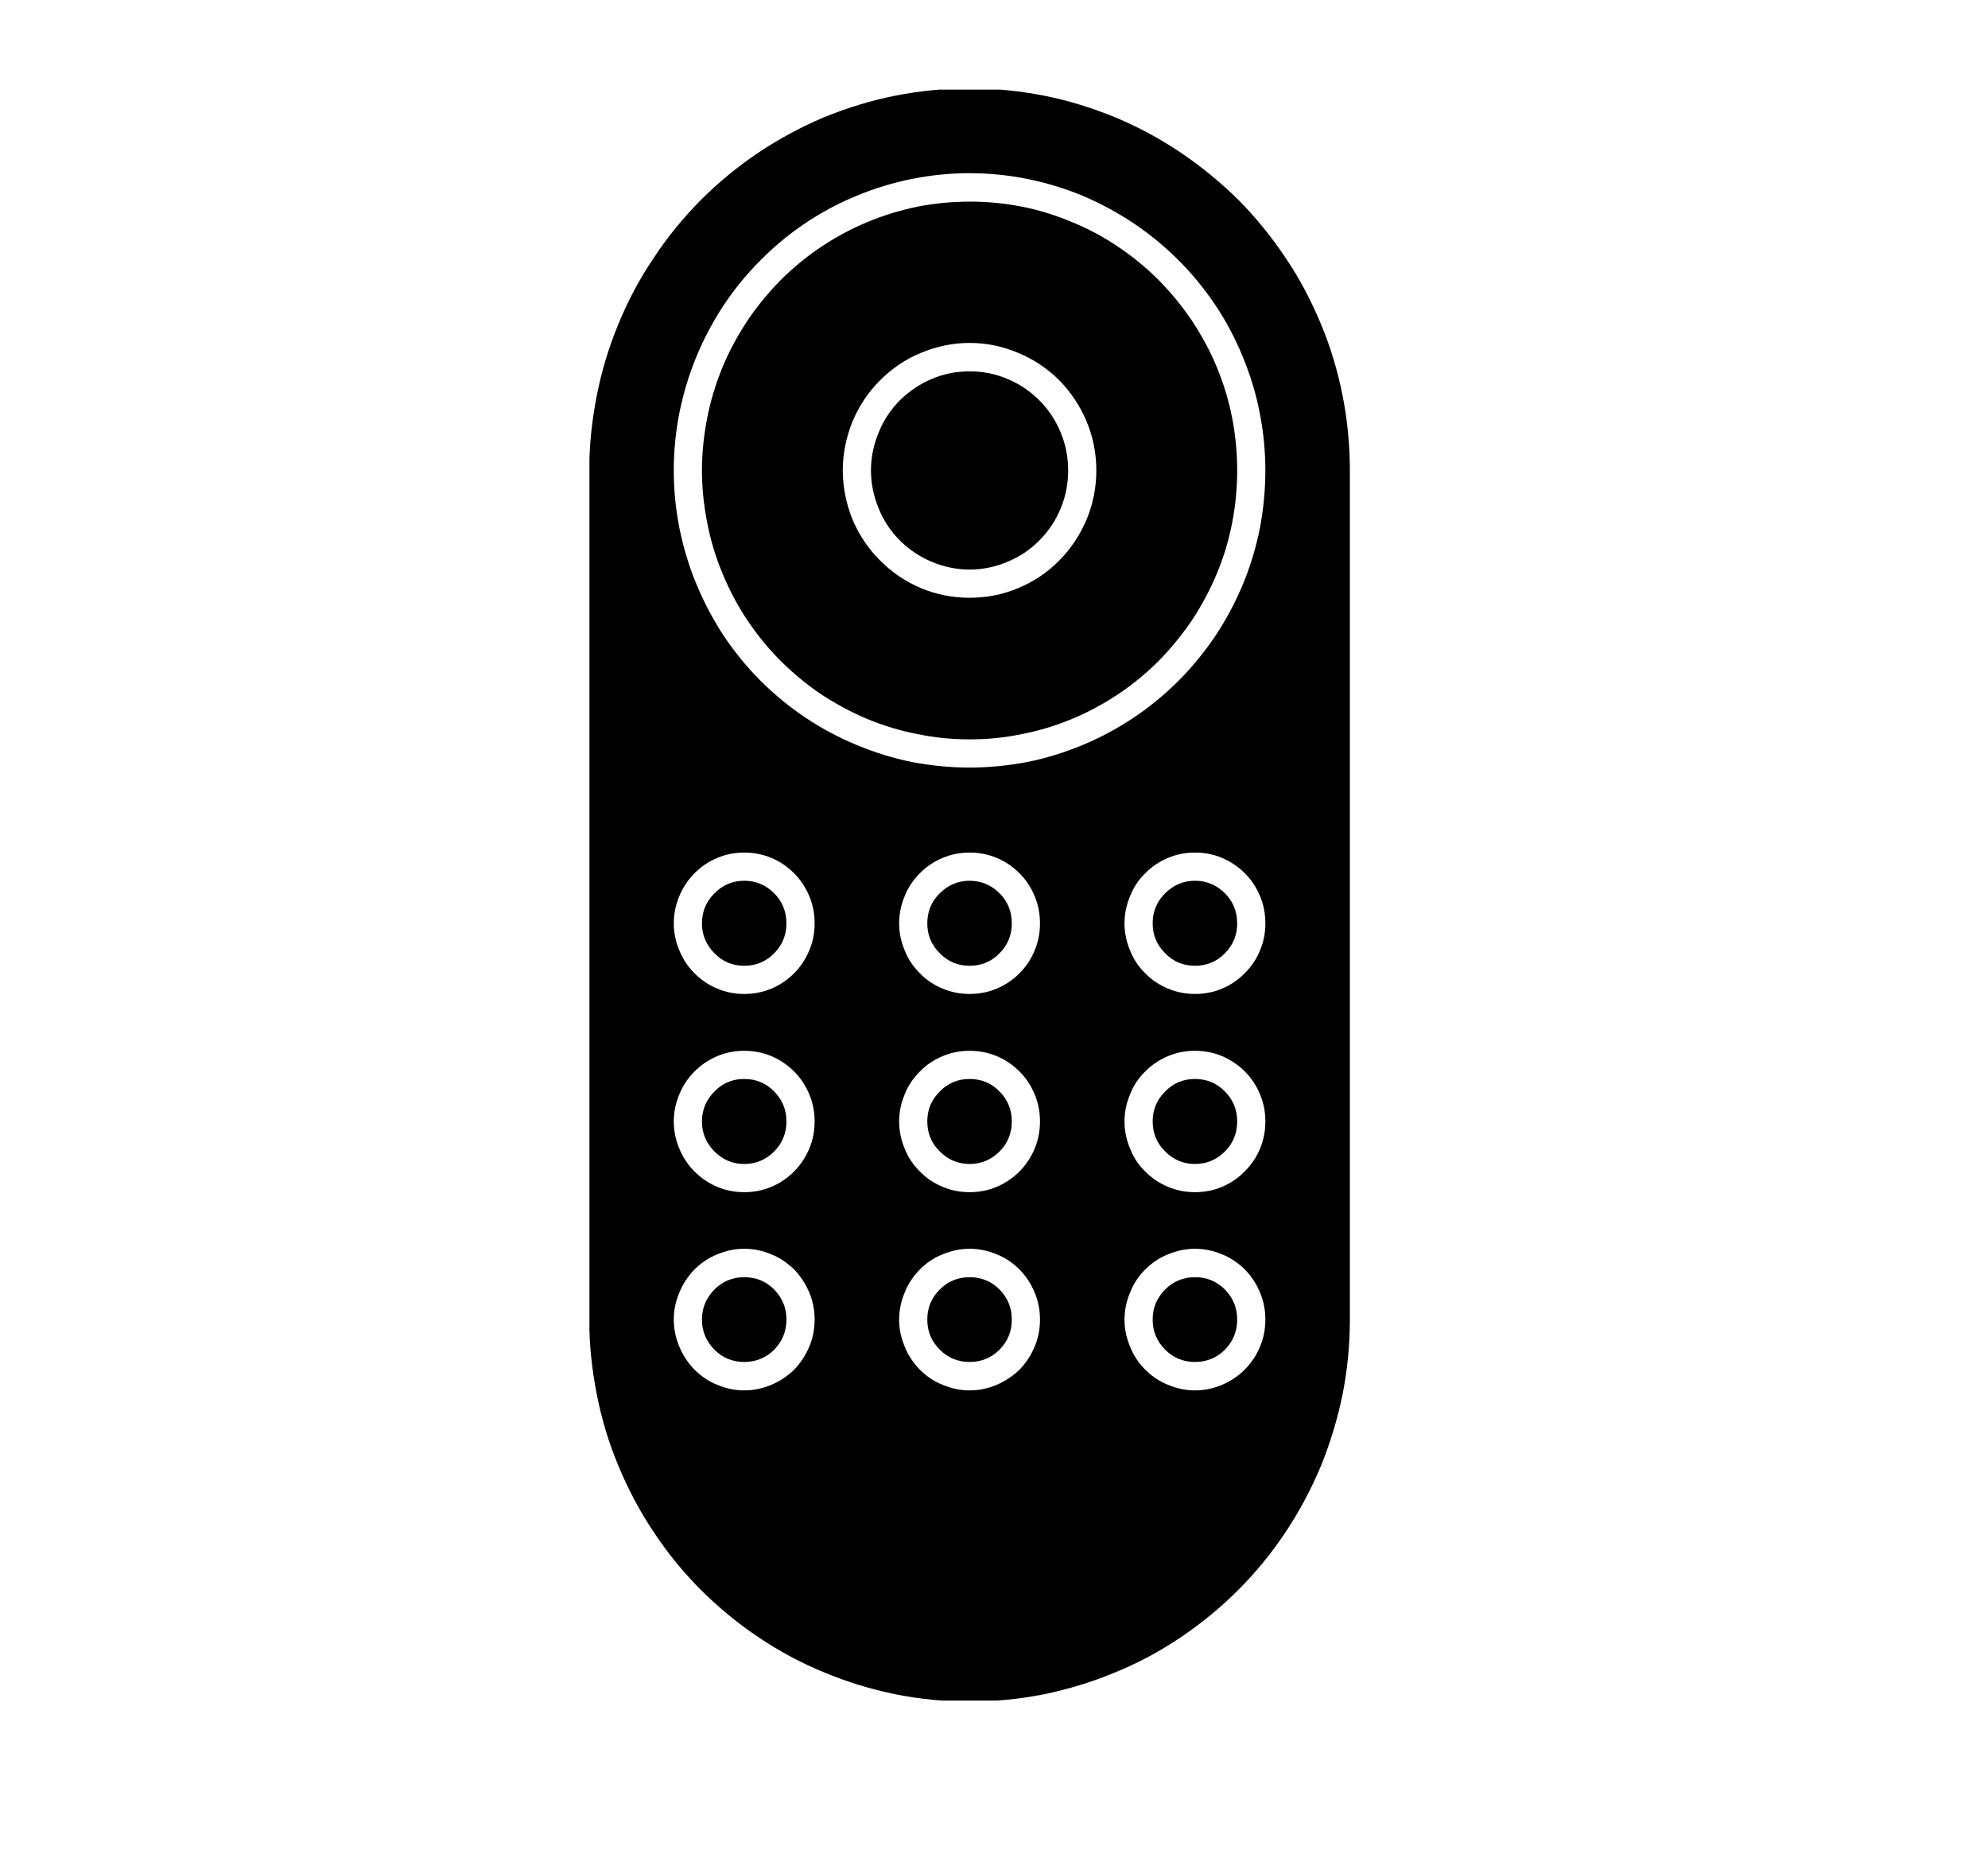
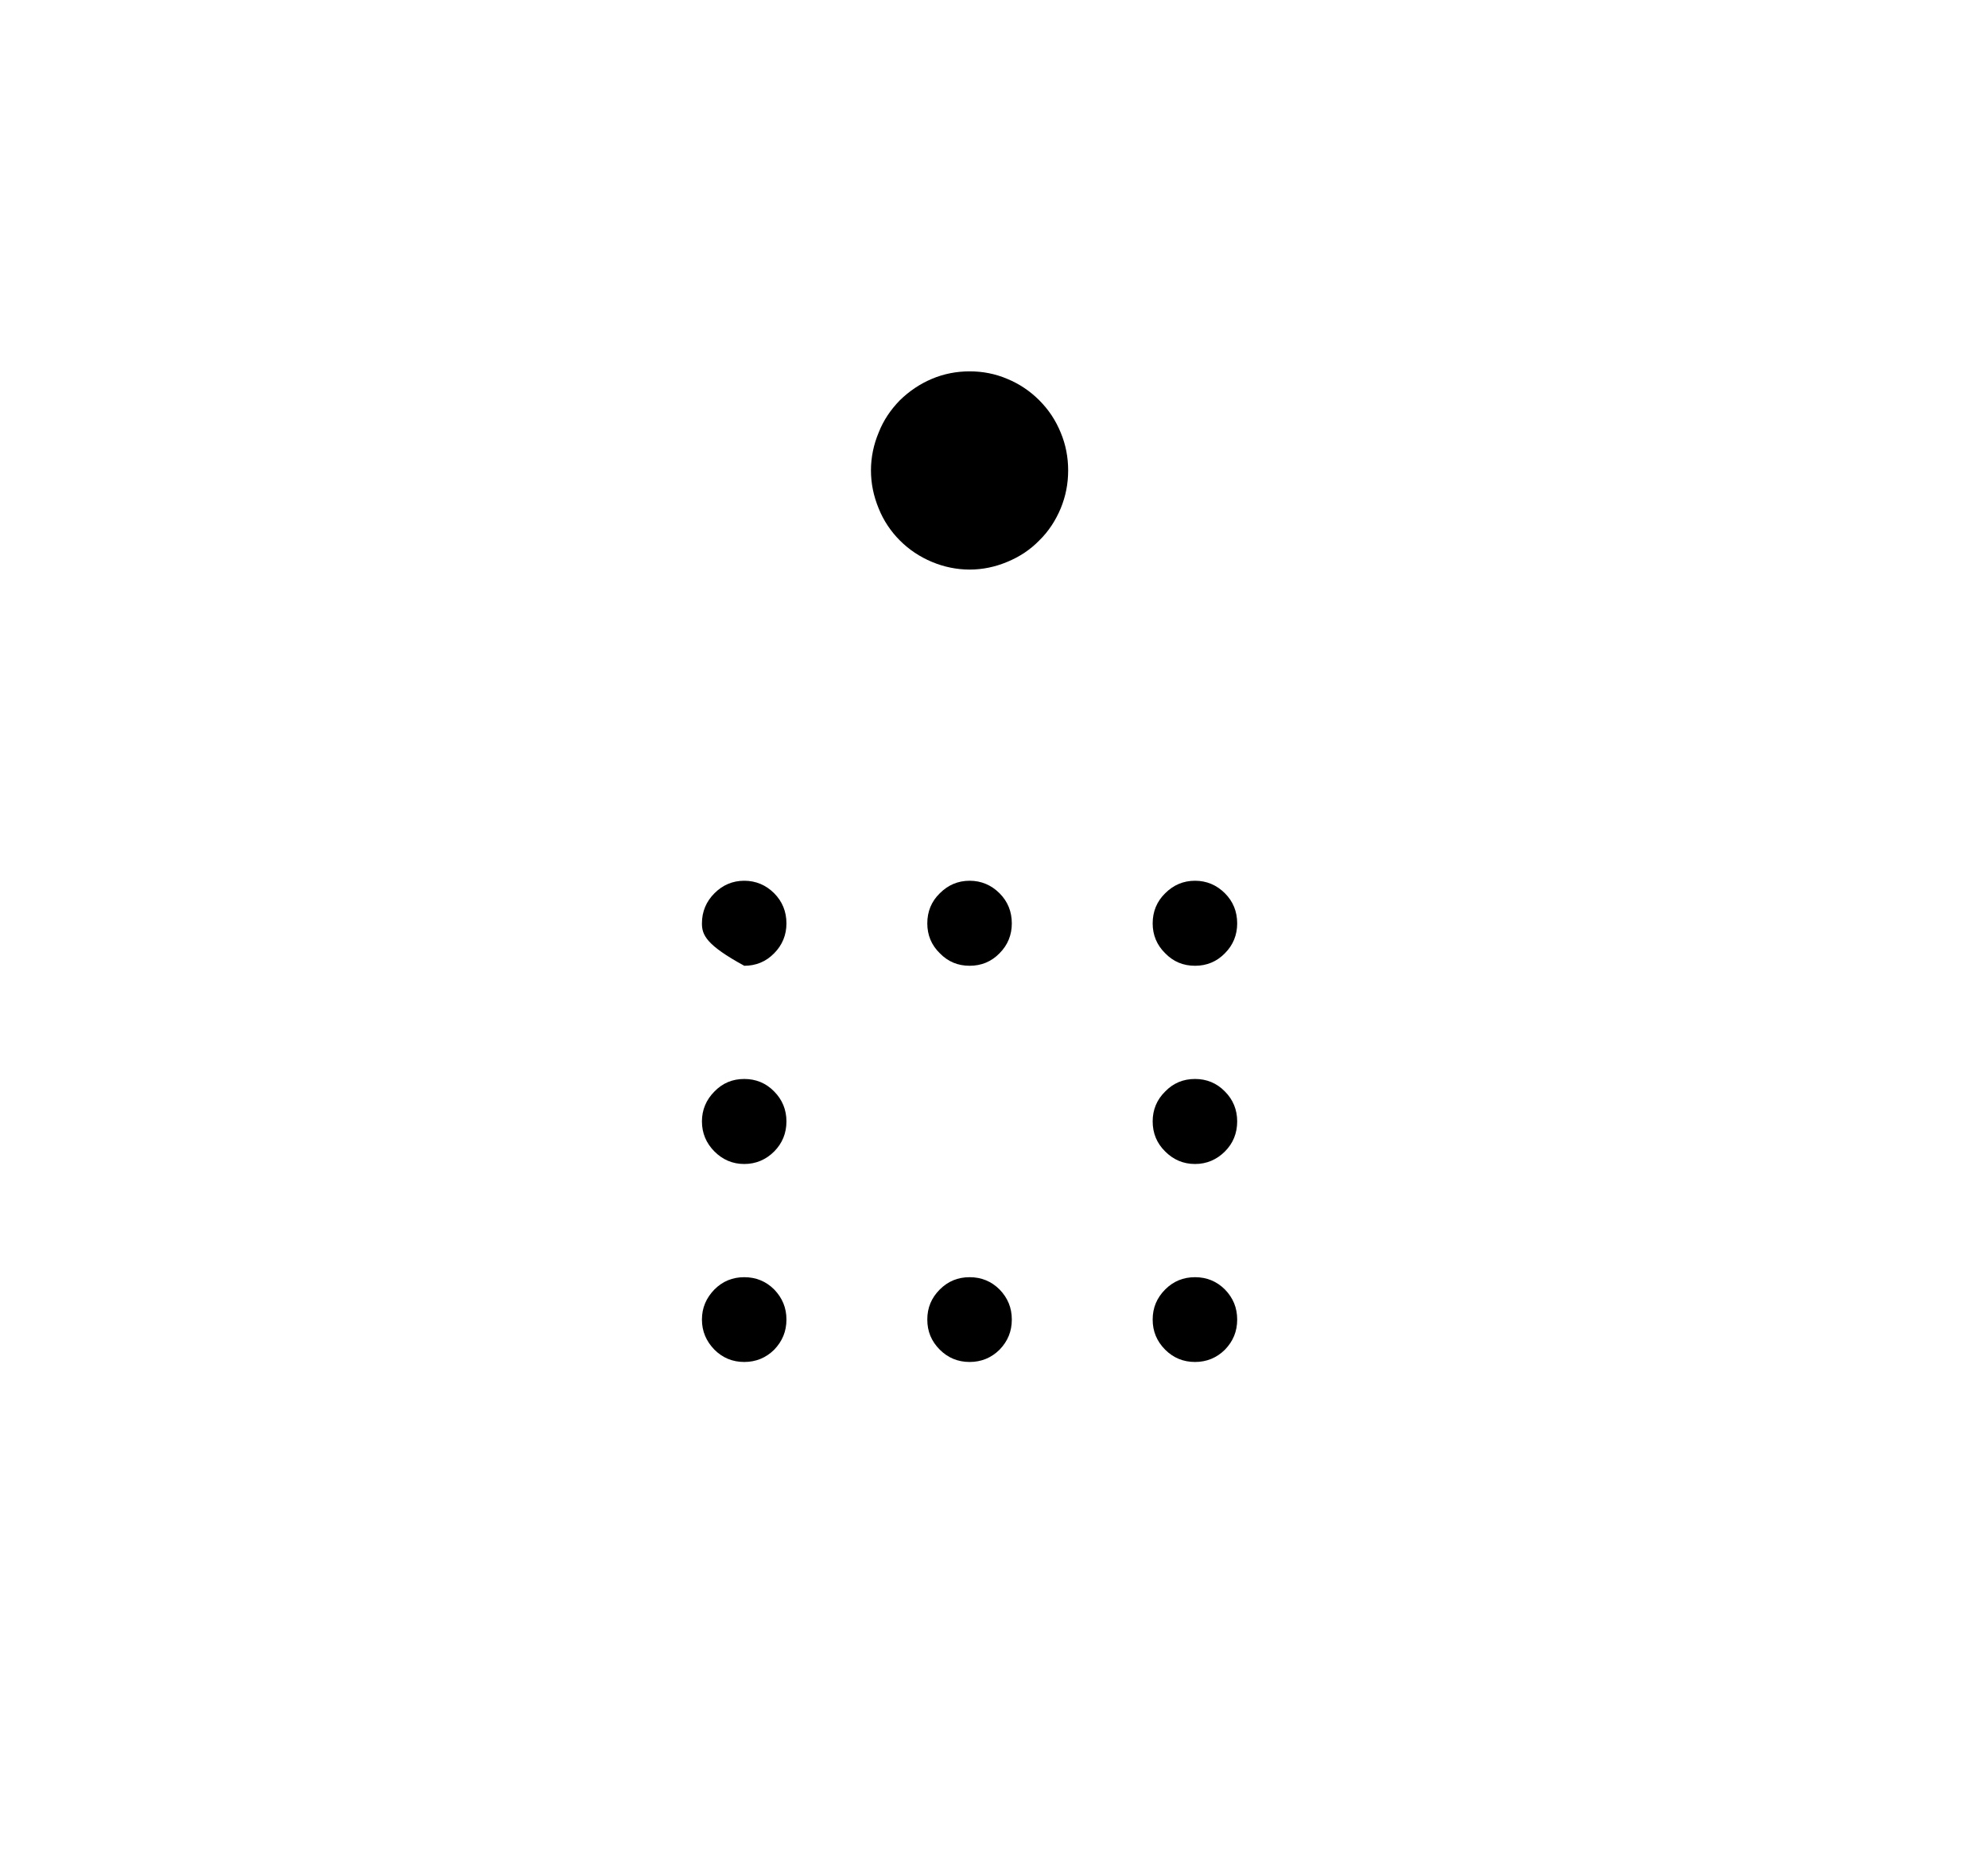
<svg xmlns="http://www.w3.org/2000/svg" width="43" zoomAndPan="magnify" viewBox="0 0 32.25 30" height="40" preserveAspectRatio="xMidYMid meet" version="1.0">
  <defs>
    <clipPath id="b1ab3aa276">
-       <path d="M 9.562 1.453 L 21.902 1.453 L 21.902 27.582 L 9.562 27.582 Z M 9.562 1.453 " clip-rule="nonzero" />
-     </clipPath>
+       </clipPath>
  </defs>
  <g clip-path="url(#b1ab3aa276)">
-     <path fill="#000000" d="M 9.559 7.629 L 9.559 21.402 C 9.559 21.809 9.602 22.211 9.68 22.609 C 9.758 23.012 9.875 23.398 10.031 23.773 C 10.188 24.148 10.375 24.508 10.602 24.844 C 10.824 25.184 11.082 25.496 11.367 25.785 C 11.656 26.07 11.965 26.328 12.305 26.555 C 12.641 26.781 12.996 26.973 13.371 27.125 C 13.742 27.281 14.129 27.398 14.527 27.48 C 14.922 27.559 15.324 27.598 15.73 27.598 C 16.133 27.598 16.535 27.559 16.934 27.48 C 17.332 27.398 17.715 27.281 18.09 27.125 C 18.465 26.973 18.82 26.781 19.156 26.555 C 19.492 26.328 19.805 26.07 20.09 25.785 C 20.379 25.496 20.633 25.184 20.859 24.844 C 21.082 24.508 21.273 24.148 21.43 23.773 C 21.582 23.398 21.699 23.012 21.781 22.609 C 21.859 22.211 21.898 21.809 21.898 21.402 L 21.898 7.629 C 21.898 7.223 21.859 6.82 21.781 6.422 C 21.703 6.023 21.586 5.633 21.43 5.258 C 21.273 4.883 21.086 4.523 20.859 4.188 C 20.633 3.848 20.379 3.535 20.094 3.246 C 19.805 2.961 19.492 2.703 19.156 2.477 C 18.82 2.25 18.465 2.059 18.09 1.902 C 17.715 1.75 17.332 1.629 16.934 1.551 C 16.535 1.473 16.137 1.434 15.73 1.434 C 15.324 1.434 14.922 1.473 14.527 1.551 C 14.129 1.629 13.742 1.75 13.367 1.902 C 12.996 2.059 12.641 2.25 12.301 2.477 C 11.965 2.703 11.652 2.961 11.367 3.246 C 11.082 3.535 10.824 3.848 10.602 4.188 C 10.375 4.523 10.184 4.883 10.031 5.258 C 9.875 5.633 9.758 6.023 9.68 6.422 C 9.602 6.82 9.559 7.223 9.559 7.629 Z M 12.074 22.551 C 11.922 22.551 11.777 22.52 11.637 22.461 C 11.496 22.406 11.375 22.32 11.266 22.215 C 11.16 22.105 11.078 21.98 11.02 21.84 C 10.961 21.699 10.93 21.555 10.93 21.402 C 10.93 21.25 10.961 21.105 11.02 20.965 C 11.078 20.824 11.16 20.699 11.266 20.59 C 11.375 20.484 11.496 20.398 11.637 20.344 C 11.777 20.285 11.922 20.254 12.074 20.254 C 12.227 20.254 12.371 20.285 12.512 20.344 C 12.652 20.398 12.773 20.484 12.883 20.59 C 12.988 20.699 13.07 20.824 13.129 20.965 C 13.188 21.105 13.215 21.25 13.215 21.402 C 13.215 21.555 13.188 21.699 13.129 21.84 C 13.07 21.98 12.988 22.105 12.883 22.215 C 12.773 22.32 12.652 22.402 12.512 22.461 C 12.371 22.52 12.227 22.551 12.074 22.551 Z M 12.074 19.336 C 11.922 19.336 11.777 19.309 11.637 19.25 C 11.496 19.191 11.375 19.109 11.266 19 C 11.16 18.895 11.078 18.77 11.02 18.629 C 10.961 18.488 10.93 18.34 10.93 18.188 C 10.93 18.035 10.961 17.891 11.02 17.75 C 11.078 17.609 11.16 17.484 11.266 17.379 C 11.375 17.27 11.496 17.188 11.637 17.129 C 11.777 17.07 11.922 17.043 12.074 17.043 C 12.227 17.043 12.371 17.07 12.512 17.129 C 12.652 17.188 12.773 17.27 12.883 17.379 C 12.988 17.484 13.07 17.609 13.129 17.75 C 13.188 17.891 13.215 18.035 13.215 18.188 C 13.215 18.34 13.188 18.488 13.129 18.629 C 13.07 18.77 12.988 18.891 12.883 19 C 12.773 19.109 12.652 19.191 12.512 19.25 C 12.371 19.309 12.227 19.336 12.074 19.336 Z M 12.074 16.121 C 11.922 16.121 11.777 16.094 11.637 16.035 C 11.496 15.977 11.375 15.895 11.266 15.785 C 11.16 15.68 11.078 15.555 11.02 15.414 C 10.961 15.273 10.93 15.129 10.93 14.977 C 10.93 14.824 10.961 14.676 11.02 14.535 C 11.078 14.395 11.16 14.27 11.266 14.164 C 11.375 14.055 11.496 13.973 11.637 13.914 C 11.777 13.855 11.922 13.828 12.074 13.828 C 12.227 13.828 12.371 13.855 12.512 13.914 C 12.652 13.973 12.773 14.055 12.883 14.164 C 12.988 14.27 13.07 14.395 13.129 14.535 C 13.188 14.676 13.215 14.824 13.215 14.977 C 13.215 15.129 13.188 15.273 13.129 15.414 C 13.07 15.555 12.988 15.68 12.883 15.785 C 12.773 15.895 12.652 15.977 12.512 16.035 C 12.371 16.094 12.227 16.121 12.074 16.121 Z M 15.73 22.551 C 15.578 22.551 15.434 22.52 15.293 22.461 C 15.152 22.406 15.027 22.32 14.922 22.215 C 14.816 22.105 14.73 21.98 14.676 21.84 C 14.617 21.699 14.586 21.555 14.586 21.402 C 14.586 21.25 14.617 21.105 14.676 20.965 C 14.73 20.824 14.816 20.699 14.922 20.59 C 15.027 20.484 15.152 20.398 15.293 20.344 C 15.434 20.285 15.578 20.254 15.73 20.254 C 15.883 20.254 16.027 20.285 16.168 20.344 C 16.309 20.398 16.43 20.484 16.539 20.59 C 16.645 20.699 16.727 20.824 16.785 20.965 C 16.844 21.105 16.871 21.25 16.871 21.402 C 16.871 21.555 16.844 21.699 16.785 21.84 C 16.727 21.98 16.645 22.105 16.539 22.215 C 16.43 22.32 16.305 22.402 16.168 22.461 C 16.027 22.52 15.883 22.551 15.73 22.551 Z M 15.73 19.336 C 15.578 19.336 15.434 19.309 15.293 19.25 C 15.152 19.191 15.027 19.109 14.922 19 C 14.816 18.895 14.73 18.77 14.676 18.629 C 14.617 18.488 14.586 18.34 14.586 18.188 C 14.586 18.035 14.617 17.891 14.676 17.75 C 14.73 17.609 14.816 17.484 14.922 17.379 C 15.027 17.27 15.152 17.188 15.293 17.129 C 15.434 17.07 15.578 17.043 15.73 17.043 C 15.883 17.043 16.027 17.07 16.168 17.129 C 16.309 17.188 16.43 17.27 16.539 17.379 C 16.645 17.484 16.727 17.609 16.785 17.75 C 16.844 17.891 16.871 18.035 16.871 18.188 C 16.871 18.34 16.844 18.488 16.785 18.629 C 16.727 18.77 16.645 18.891 16.539 19 C 16.43 19.109 16.305 19.191 16.168 19.25 C 16.027 19.309 15.883 19.336 15.73 19.336 Z M 15.73 16.121 C 15.578 16.121 15.434 16.094 15.293 16.035 C 15.152 15.977 15.027 15.895 14.922 15.785 C 14.816 15.68 14.73 15.555 14.676 15.414 C 14.617 15.273 14.586 15.129 14.586 14.977 C 14.586 14.824 14.617 14.676 14.676 14.535 C 14.73 14.395 14.816 14.27 14.922 14.164 C 15.027 14.055 15.152 13.973 15.293 13.914 C 15.434 13.855 15.578 13.828 15.73 13.828 C 15.883 13.828 16.027 13.855 16.168 13.914 C 16.309 13.973 16.43 14.055 16.539 14.164 C 16.645 14.27 16.727 14.395 16.785 14.535 C 16.844 14.676 16.871 14.824 16.871 14.977 C 16.871 15.129 16.844 15.273 16.785 15.414 C 16.727 15.555 16.645 15.68 16.539 15.785 C 16.43 15.895 16.305 15.977 16.168 16.035 C 16.027 16.094 15.883 16.121 15.73 16.121 Z M 19.387 22.551 C 19.234 22.551 19.09 22.52 18.949 22.461 C 18.809 22.406 18.684 22.32 18.578 22.215 C 18.469 22.105 18.387 21.98 18.332 21.84 C 18.273 21.699 18.242 21.555 18.242 21.402 C 18.242 21.25 18.273 21.105 18.332 20.965 C 18.387 20.824 18.469 20.699 18.578 20.59 C 18.684 20.484 18.809 20.398 18.949 20.344 C 19.09 20.285 19.234 20.254 19.387 20.254 C 19.535 20.254 19.684 20.285 19.824 20.344 C 19.961 20.398 20.086 20.484 20.195 20.59 C 20.301 20.699 20.383 20.824 20.441 20.965 C 20.5 21.105 20.527 21.25 20.527 21.402 C 20.527 21.555 20.5 21.699 20.441 21.84 C 20.383 21.98 20.301 22.105 20.191 22.215 C 20.086 22.32 19.961 22.402 19.824 22.461 C 19.684 22.52 19.535 22.551 19.387 22.551 Z M 19.387 19.336 C 19.234 19.336 19.09 19.309 18.949 19.25 C 18.809 19.191 18.684 19.109 18.578 19 C 18.469 18.895 18.387 18.77 18.332 18.629 C 18.273 18.488 18.242 18.34 18.242 18.188 C 18.242 18.035 18.273 17.891 18.332 17.75 C 18.387 17.609 18.469 17.484 18.578 17.379 C 18.684 17.27 18.809 17.188 18.949 17.129 C 19.09 17.07 19.234 17.043 19.387 17.043 C 19.535 17.043 19.684 17.07 19.824 17.129 C 19.961 17.188 20.086 17.27 20.195 17.379 C 20.301 17.484 20.383 17.609 20.441 17.75 C 20.5 17.891 20.527 18.035 20.527 18.188 C 20.527 18.34 20.5 18.488 20.441 18.629 C 20.383 18.77 20.301 18.891 20.191 19 C 20.086 19.109 19.961 19.191 19.824 19.25 C 19.684 19.309 19.535 19.336 19.387 19.336 Z M 19.387 16.121 C 19.234 16.121 19.09 16.094 18.949 16.035 C 18.809 15.977 18.684 15.895 18.578 15.785 C 18.469 15.68 18.387 15.555 18.332 15.414 C 18.273 15.273 18.242 15.129 18.242 14.977 C 18.242 14.824 18.273 14.676 18.332 14.535 C 18.387 14.395 18.469 14.27 18.578 14.164 C 18.684 14.055 18.809 13.973 18.949 13.914 C 19.09 13.855 19.234 13.828 19.387 13.828 C 19.535 13.828 19.684 13.855 19.824 13.914 C 19.961 13.973 20.086 14.055 20.195 14.164 C 20.301 14.27 20.383 14.395 20.441 14.535 C 20.5 14.676 20.527 14.824 20.527 14.977 C 20.527 15.129 20.5 15.273 20.441 15.414 C 20.383 15.555 20.301 15.68 20.191 15.785 C 20.086 15.895 19.961 15.977 19.824 16.035 C 19.684 16.094 19.535 16.121 19.387 16.121 Z M 20.527 7.629 C 20.527 7.945 20.496 8.262 20.438 8.57 C 20.375 8.879 20.285 9.184 20.164 9.473 C 20.043 9.766 19.895 10.043 19.719 10.309 C 19.543 10.57 19.344 10.816 19.121 11.039 C 18.898 11.262 18.656 11.461 18.395 11.637 C 18.133 11.812 17.855 11.961 17.566 12.082 C 17.273 12.203 16.977 12.297 16.664 12.359 C 16.355 12.418 16.043 12.449 15.73 12.449 C 15.414 12.449 15.102 12.418 14.793 12.359 C 14.484 12.297 14.184 12.203 13.895 12.082 C 13.602 11.961 13.324 11.812 13.062 11.637 C 12.801 11.461 12.559 11.262 12.336 11.039 C 12.113 10.816 11.914 10.57 11.738 10.309 C 11.566 10.043 11.418 9.766 11.297 9.473 C 11.176 9.184 11.086 8.879 11.023 8.57 C 10.961 8.262 10.93 7.945 10.93 7.629 C 10.93 7.312 10.961 7 11.023 6.688 C 11.086 6.379 11.176 6.078 11.297 5.785 C 11.418 5.492 11.566 5.215 11.738 4.953 C 11.914 4.688 12.113 4.445 12.336 4.223 C 12.559 3.996 12.801 3.797 13.062 3.621 C 13.324 3.445 13.602 3.297 13.895 3.176 C 14.184 3.055 14.484 2.965 14.793 2.902 C 15.102 2.84 15.414 2.809 15.73 2.809 C 16.043 2.809 16.355 2.84 16.664 2.902 C 16.973 2.965 17.273 3.055 17.566 3.176 C 17.855 3.301 18.133 3.449 18.395 3.625 C 18.656 3.801 18.898 4 19.121 4.223 C 19.344 4.445 19.543 4.691 19.719 4.953 C 19.895 5.215 20.039 5.492 20.16 5.785 C 20.281 6.078 20.375 6.379 20.434 6.691 C 20.496 7 20.527 7.312 20.527 7.629 Z M 20.527 7.629 " fill-opacity="1" fill-rule="nonzero" />
-   </g>
+     </g>
  <path fill="#000000" d="M 16.414 21.402 C 16.414 21.594 16.348 21.754 16.215 21.891 C 16.082 22.023 15.918 22.09 15.73 22.09 C 15.539 22.09 15.379 22.023 15.246 21.891 C 15.109 21.754 15.043 21.594 15.043 21.402 C 15.043 21.211 15.109 21.051 15.246 20.914 C 15.379 20.781 15.539 20.715 15.73 20.715 C 15.918 20.715 16.082 20.781 16.215 20.914 C 16.348 21.051 16.414 21.211 16.414 21.402 Z M 16.414 21.402 " fill-opacity="1" fill-rule="nonzero" />
  <path fill="#000000" d="M 12.758 21.402 C 12.758 21.594 12.691 21.754 12.559 21.891 C 12.426 22.023 12.262 22.09 12.074 22.09 C 11.883 22.09 11.723 22.023 11.59 21.891 C 11.457 21.754 11.387 21.594 11.387 21.402 C 11.387 21.211 11.457 21.051 11.59 20.914 C 11.723 20.781 11.883 20.715 12.074 20.715 C 12.262 20.715 12.426 20.781 12.559 20.914 C 12.691 21.051 12.758 21.211 12.758 21.402 Z M 12.758 21.402 " fill-opacity="1" fill-rule="nonzero" />
  <path fill="#000000" d="M 12.758 18.188 C 12.758 18.379 12.691 18.543 12.559 18.676 C 12.426 18.809 12.262 18.879 12.074 18.879 C 11.883 18.879 11.723 18.809 11.59 18.676 C 11.457 18.543 11.387 18.379 11.387 18.188 C 11.387 18 11.457 17.836 11.59 17.703 C 11.723 17.566 11.883 17.5 12.074 17.5 C 12.262 17.5 12.426 17.566 12.559 17.703 C 12.691 17.836 12.758 18 12.758 18.188 Z M 12.758 18.188 " fill-opacity="1" fill-rule="nonzero" />
-   <path fill="#000000" d="M 12.758 14.977 C 12.758 15.164 12.691 15.328 12.559 15.461 C 12.426 15.598 12.262 15.664 12.074 15.664 C 11.883 15.664 11.723 15.598 11.59 15.461 C 11.457 15.328 11.387 15.164 11.387 14.977 C 11.387 14.785 11.457 14.621 11.59 14.488 C 11.723 14.355 11.883 14.285 12.074 14.285 C 12.262 14.285 12.426 14.355 12.559 14.488 C 12.691 14.621 12.758 14.785 12.758 14.977 Z M 12.758 14.977 " fill-opacity="1" fill-rule="nonzero" />
+   <path fill="#000000" d="M 12.758 14.977 C 12.758 15.164 12.691 15.328 12.559 15.461 C 12.426 15.598 12.262 15.664 12.074 15.664 C 11.457 15.328 11.387 15.164 11.387 14.977 C 11.387 14.785 11.457 14.621 11.59 14.488 C 11.723 14.355 11.883 14.285 12.074 14.285 C 12.262 14.285 12.426 14.355 12.559 14.488 C 12.691 14.621 12.758 14.785 12.758 14.977 Z M 12.758 14.977 " fill-opacity="1" fill-rule="nonzero" />
  <path fill="#000000" d="M 20.07 18.188 C 20.07 18.379 20.004 18.543 19.871 18.676 C 19.738 18.809 19.574 18.879 19.387 18.879 C 19.195 18.879 19.035 18.809 18.902 18.676 C 18.766 18.543 18.699 18.379 18.699 18.188 C 18.699 18 18.766 17.836 18.902 17.703 C 19.035 17.566 19.195 17.5 19.387 17.5 C 19.574 17.5 19.738 17.566 19.871 17.703 C 20.004 17.836 20.07 18 20.07 18.188 Z M 20.07 18.188 " fill-opacity="1" fill-rule="nonzero" />
  <path fill="#000000" d="M 20.07 14.977 C 20.07 15.164 20.004 15.328 19.871 15.461 C 19.738 15.598 19.574 15.664 19.387 15.664 C 19.195 15.664 19.035 15.598 18.902 15.461 C 18.766 15.328 18.699 15.164 18.699 14.977 C 18.699 14.785 18.766 14.621 18.902 14.488 C 19.035 14.355 19.195 14.285 19.387 14.285 C 19.574 14.285 19.738 14.355 19.871 14.488 C 20.004 14.621 20.07 14.785 20.07 14.977 Z M 20.07 14.977 " fill-opacity="1" fill-rule="nonzero" />
  <path fill="#000000" d="M 17.328 7.629 C 17.328 7.844 17.289 8.047 17.207 8.246 C 17.125 8.441 17.012 8.617 16.859 8.766 C 16.711 8.918 16.539 9.031 16.34 9.113 C 16.145 9.195 15.941 9.238 15.73 9.238 C 15.52 9.238 15.312 9.195 15.117 9.113 C 14.922 9.031 14.75 8.918 14.598 8.766 C 14.449 8.617 14.332 8.441 14.254 8.246 C 14.172 8.047 14.129 7.844 14.129 7.629 C 14.129 7.418 14.172 7.211 14.254 7.016 C 14.332 6.816 14.449 6.645 14.598 6.492 C 14.75 6.344 14.922 6.227 15.117 6.145 C 15.312 6.062 15.52 6.023 15.73 6.023 C 15.941 6.023 16.145 6.062 16.34 6.145 C 16.539 6.227 16.711 6.344 16.859 6.492 C 17.012 6.645 17.125 6.816 17.207 7.016 C 17.289 7.211 17.328 7.418 17.328 7.629 Z M 17.328 7.629 " fill-opacity="1" fill-rule="nonzero" />
  <path fill="#000000" d="M 20.07 21.402 C 20.07 21.594 20.004 21.754 19.871 21.891 C 19.738 22.023 19.574 22.09 19.387 22.09 C 19.195 22.09 19.035 22.023 18.902 21.891 C 18.766 21.754 18.699 21.594 18.699 21.402 C 18.699 21.211 18.766 21.051 18.902 20.914 C 19.035 20.781 19.195 20.715 19.387 20.715 C 19.574 20.715 19.738 20.781 19.871 20.914 C 20.004 21.051 20.07 21.211 20.07 21.402 Z M 20.07 21.402 " fill-opacity="1" fill-rule="nonzero" />
  <path fill="#000000" d="M 16.414 14.977 C 16.414 15.164 16.348 15.328 16.215 15.461 C 16.082 15.598 15.918 15.664 15.73 15.664 C 15.539 15.664 15.379 15.598 15.246 15.461 C 15.109 15.328 15.043 15.164 15.043 14.977 C 15.043 14.785 15.109 14.621 15.246 14.488 C 15.379 14.355 15.539 14.285 15.73 14.285 C 15.918 14.285 16.082 14.355 16.215 14.488 C 16.348 14.621 16.414 14.785 16.414 14.977 Z M 16.414 14.977 " fill-opacity="1" fill-rule="nonzero" />
-   <path fill="#000000" d="M 16.414 18.188 C 16.414 18.379 16.348 18.543 16.215 18.676 C 16.082 18.809 15.918 18.879 15.73 18.879 C 15.539 18.879 15.379 18.809 15.246 18.676 C 15.109 18.543 15.043 18.379 15.043 18.188 C 15.043 18 15.109 17.836 15.246 17.703 C 15.379 17.566 15.539 17.5 15.73 17.5 C 15.918 17.5 16.082 17.566 16.215 17.703 C 16.348 17.836 16.414 18 16.414 18.188 Z M 16.414 18.188 " fill-opacity="1" fill-rule="nonzero" />
-   <path fill="#000000" d="M 11.387 7.629 C 11.387 7.918 11.418 8.199 11.473 8.48 C 11.527 8.762 11.609 9.035 11.719 9.297 C 11.828 9.562 11.961 9.816 12.121 10.055 C 12.277 10.289 12.457 10.512 12.66 10.715 C 12.863 10.918 13.082 11.098 13.316 11.258 C 13.555 11.414 13.805 11.551 14.066 11.66 C 14.332 11.77 14.602 11.852 14.883 11.906 C 15.164 11.965 15.445 11.992 15.73 11.992 C 16.016 11.992 16.297 11.965 16.578 11.906 C 16.855 11.852 17.129 11.77 17.391 11.66 C 17.656 11.551 17.906 11.414 18.141 11.258 C 18.379 11.098 18.598 10.918 18.801 10.715 C 19 10.512 19.18 10.289 19.34 10.055 C 19.496 9.816 19.633 9.562 19.742 9.297 C 19.852 9.035 19.934 8.762 19.988 8.48 C 20.043 8.199 20.07 7.918 20.07 7.629 C 20.07 7.344 20.043 7.059 19.988 6.777 C 19.934 6.5 19.852 6.227 19.742 5.961 C 19.633 5.695 19.496 5.445 19.34 5.207 C 19.18 4.969 19 4.75 18.801 4.547 C 18.598 4.344 18.379 4.164 18.141 4.004 C 17.906 3.844 17.656 3.711 17.391 3.602 C 17.129 3.492 16.855 3.406 16.578 3.352 C 16.297 3.297 16.016 3.27 15.73 3.27 C 15.445 3.27 15.164 3.297 14.883 3.352 C 14.605 3.41 14.332 3.492 14.07 3.602 C 13.805 3.711 13.555 3.848 13.32 4.004 C 13.082 4.164 12.863 4.344 12.66 4.547 C 12.461 4.75 12.281 4.969 12.121 5.207 C 11.965 5.445 11.828 5.695 11.719 5.961 C 11.609 6.227 11.527 6.5 11.473 6.777 C 11.418 7.059 11.387 7.344 11.387 7.629 Z M 17.785 7.629 C 17.785 7.902 17.734 8.168 17.629 8.422 C 17.523 8.672 17.375 8.898 17.184 9.09 C 16.992 9.285 16.77 9.434 16.516 9.539 C 16.266 9.645 16.004 9.695 15.73 9.695 C 15.457 9.695 15.195 9.645 14.941 9.539 C 14.691 9.434 14.469 9.285 14.277 9.09 C 14.082 8.898 13.934 8.672 13.828 8.422 C 13.727 8.168 13.672 7.902 13.672 7.629 C 13.672 7.355 13.727 7.094 13.828 6.84 C 13.934 6.586 14.082 6.363 14.277 6.168 C 14.469 5.977 14.691 5.824 14.941 5.723 C 15.195 5.617 15.457 5.562 15.73 5.562 C 16.004 5.562 16.266 5.617 16.516 5.723 C 16.77 5.828 16.992 5.977 17.184 6.168 C 17.375 6.363 17.523 6.586 17.629 6.84 C 17.734 7.094 17.785 7.355 17.785 7.629 Z M 17.785 7.629 " fill-opacity="1" fill-rule="nonzero" />
</svg>